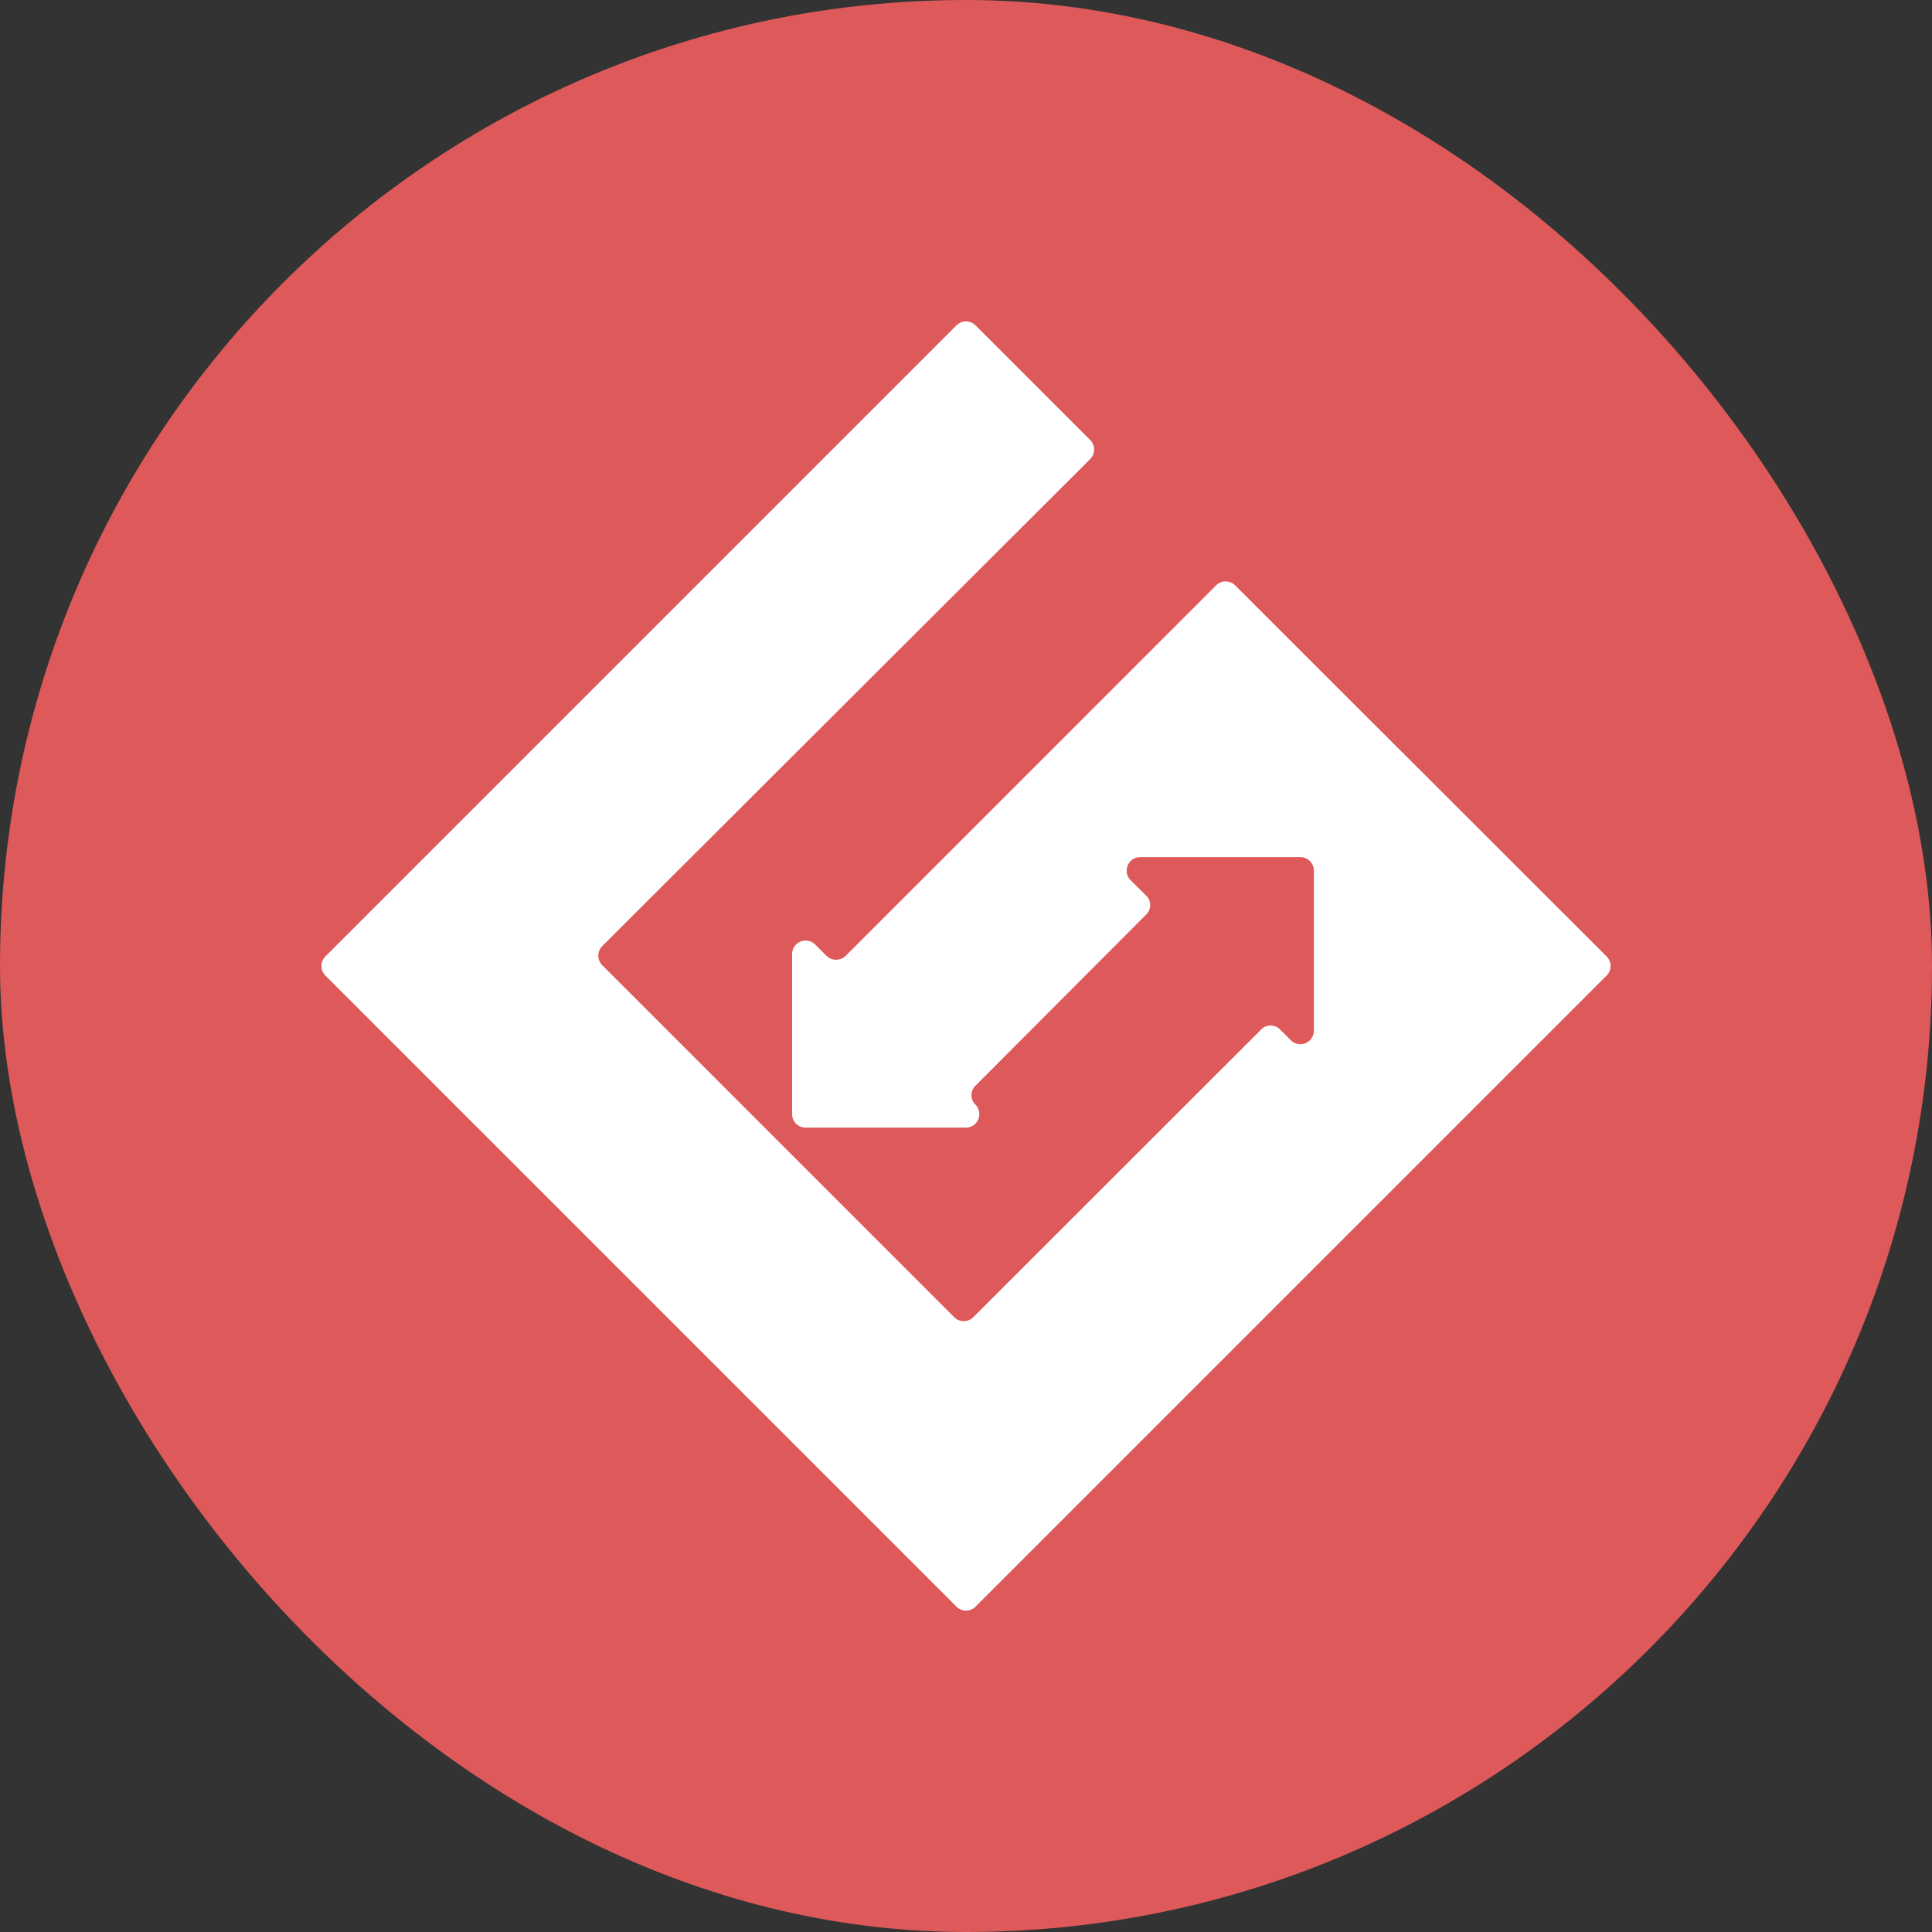
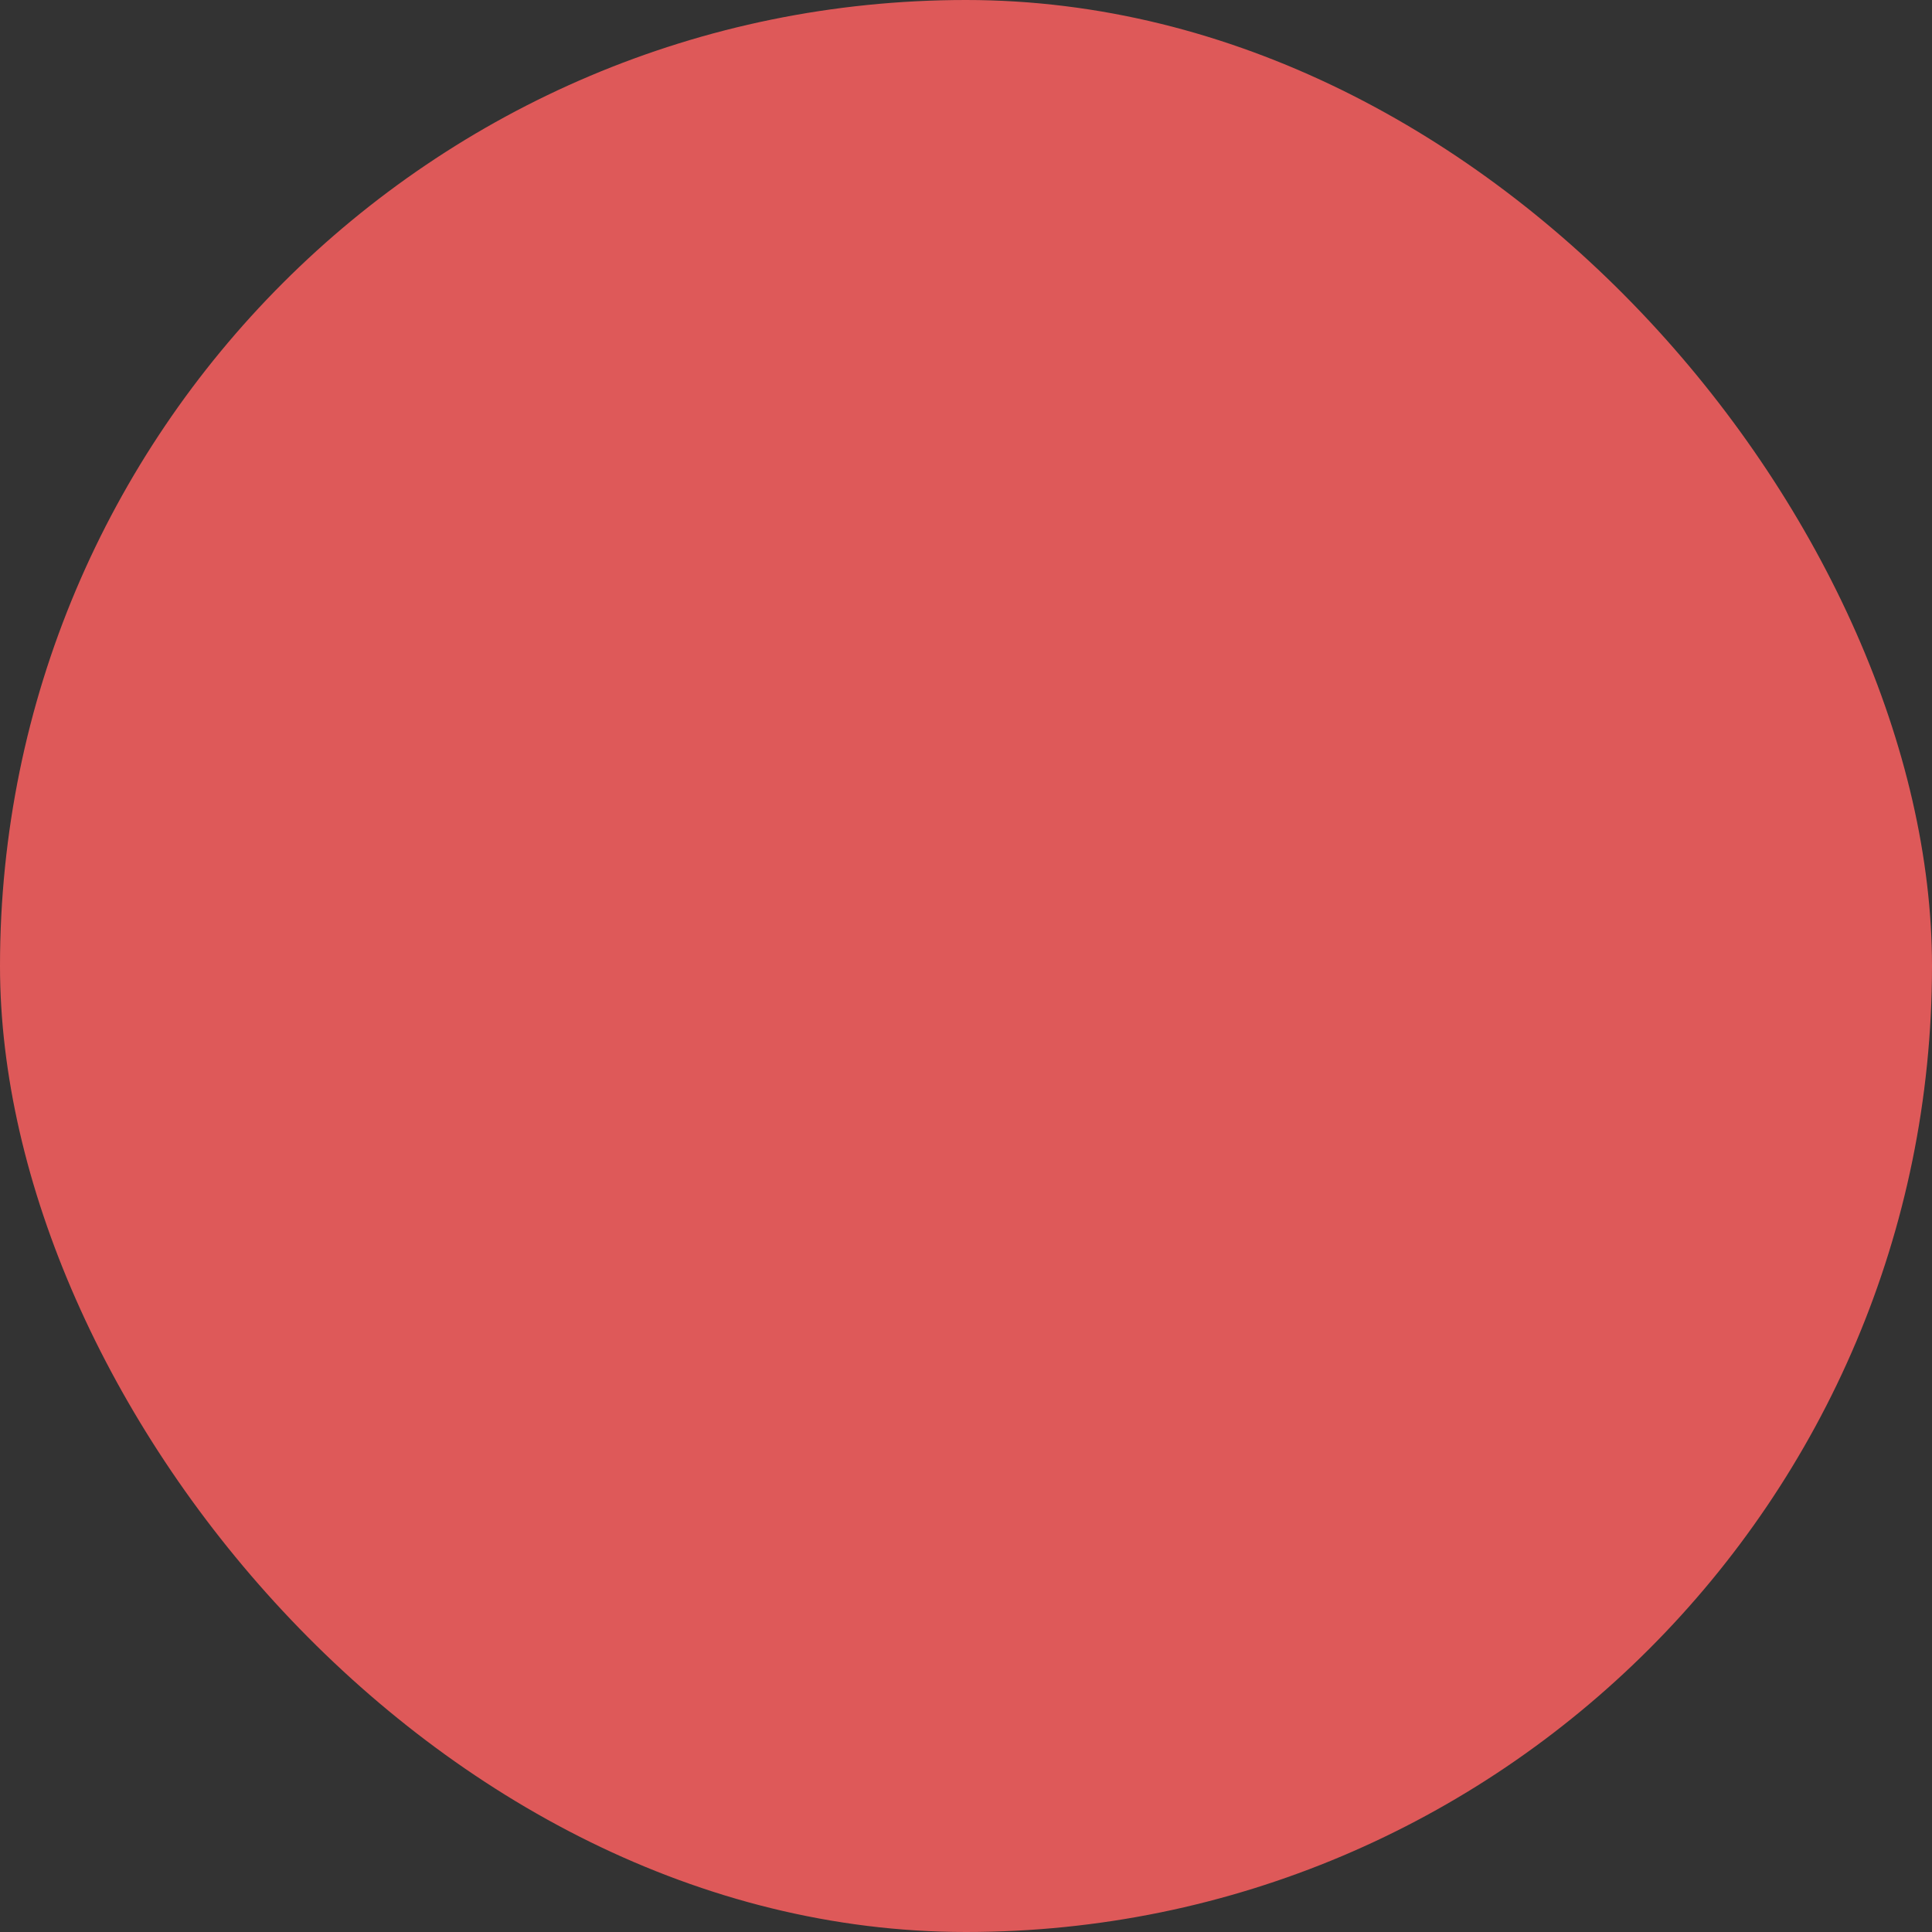
<svg xmlns="http://www.w3.org/2000/svg" viewBox="0 0 1000 1000">
  <rect x="0" y="0" width="1000" height="1000" fill="#333333" stroke="none" />
  <defs>
    <style>.cls-1{fill:#de5959;}.cls-2{fill:#fff;}</style>
  </defs>
  <g id="Layer_2" data-name="Layer 2">
    <g id="图层_1" data-name="图层 1">
      <rect class="cls-1" width="1000" height="1000" rx="500" />
-       <path class="cls-2" d="M427.75,494.7l-5.84-5.84A7,7,0,0,0,410,493.75v83a6.94,6.94,0,0,0,7,6.91h83a7,7,0,0,0,4.88-11.92,6.82,6.82,0,0,1,0-9.76l88.4-88.63a6.83,6.83,0,0,0,0-9.77l-8.1-8a7,7,0,0,1,4.88-11.92h83a7,7,0,0,1,7,6.91v83a7,7,0,0,1-11.91,4.89l-5.6-5.6a6.83,6.83,0,0,0-9.77,0l-149,148.91a7,7,0,0,1-9.89,0L311.72,499.58a7,7,0,0,1,0-9.88L564.27,237.62a7,7,0,0,0,0-9.88l-59.33-59.33a7,7,0,0,0-9.88,0L168.41,495.06a7,7,0,0,0,0,9.88L495.06,831.59a7,7,0,0,0,9.88,0L831.59,504.94a7,7,0,0,0,0-9.88L639.32,303a7,7,0,0,0-9.89,0L437.64,494.82a7.09,7.09,0,0,1-9.89-.12Z" />
    </g>
  </g>
</svg>